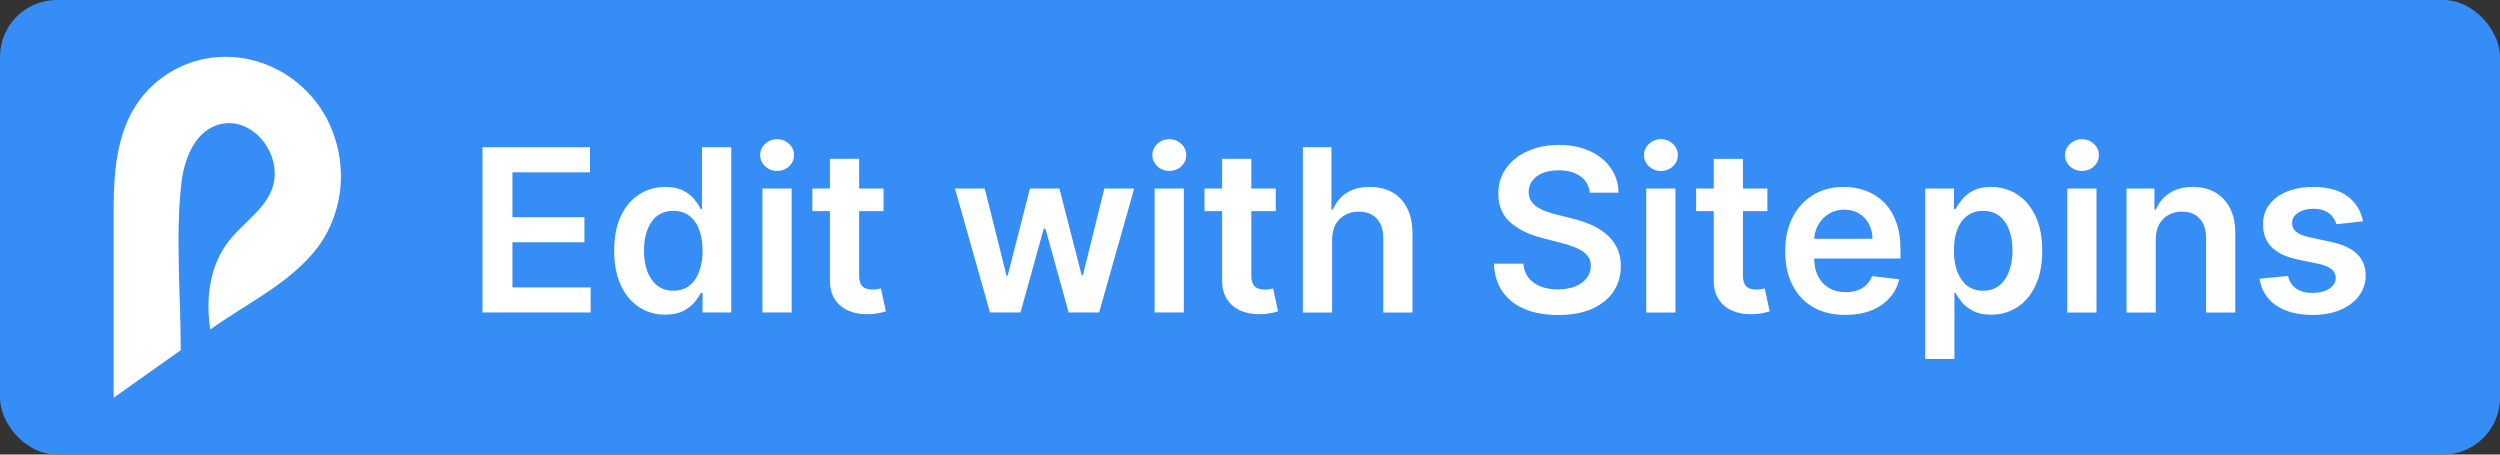
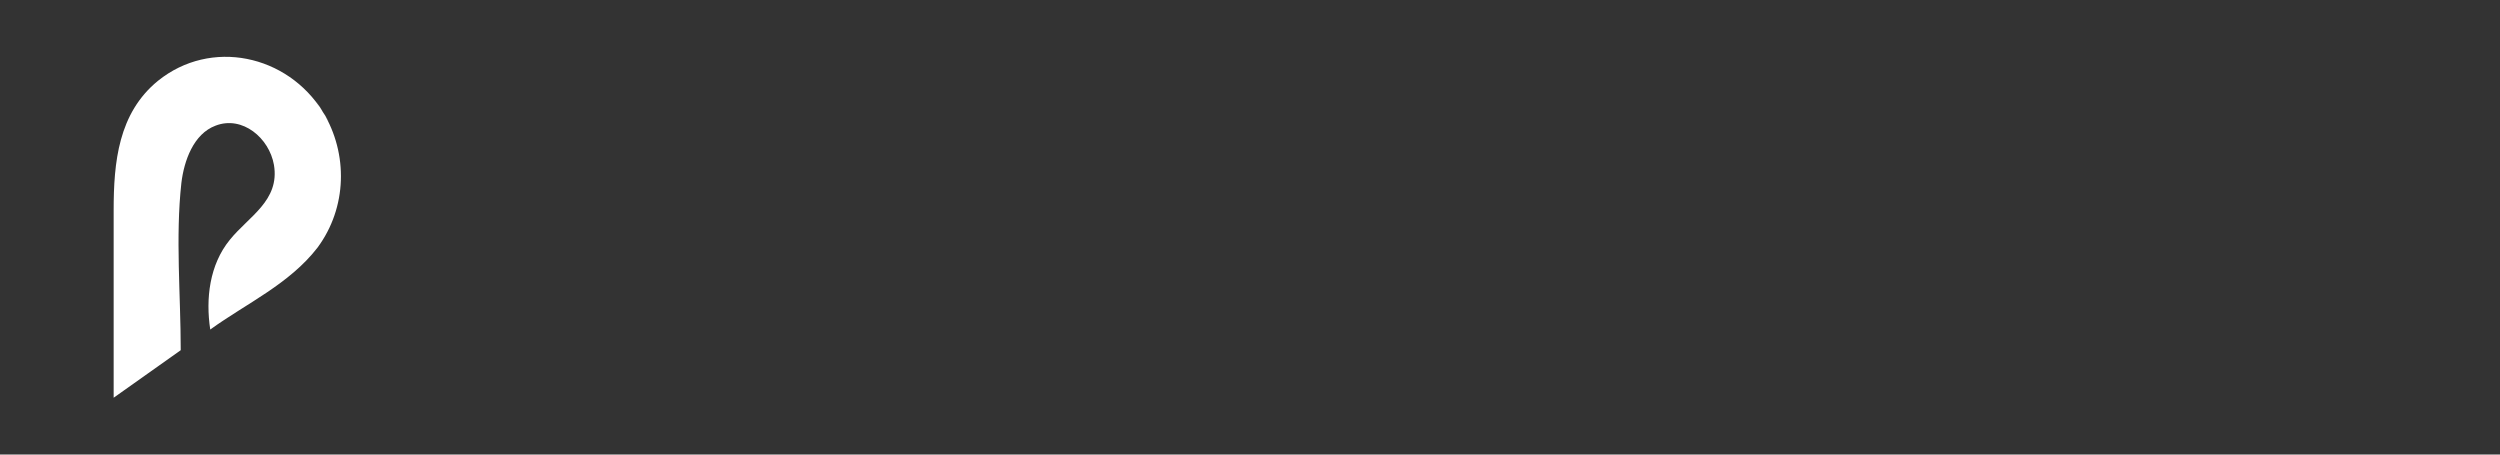
<svg xmlns="http://www.w3.org/2000/svg" viewBox="0 0 176 32" width="176" height="32">
  <rect x="0" y="0" width="176" height="32" fill="#333333" stroke="none" />
-   <rect width="176" height="32" rx="4" fill="#358DF5" />
  <path d="m22.732 7.875c-2.503-4.025-7.885-5.189-11.615-2.182-2.786 2.279-3.116 5.722-3.116 9.117v13.19l4.722-3.346c0-3.88-0.378-7.953 0.047-11.784 0.189-1.552 0.85-3.443 2.408-4.025 1.889-0.727 3.777.873 4.108 2.764 0.425 2.522-1.794 3.637-3.116 5.286-1.417 1.746-1.7 4.122-1.369 6.304 2.55-1.843 5.572-3.201 7.555-5.771 2.078-2.813 2.172-6.595 0.378-9.553 1.464 2.376-1.558-2.473 0 0zm0.283 7.71c0.047-0.097 0.189-0.436 0 0 0 0 0.047-0.049 0 0z" fill="#fff" />
-   <path d="m33.968 22v-11.636h7.568v1.767h-5.46v3.159h5.068v1.767h-5.068v3.176h5.506v1.767h-7.614zm12.867 0.153c-0.686 0-1.299-0.176-1.841-0.528s-0.97-0.864-1.284-1.534c-0.314-0.671-0.472-1.485-0.472-2.443 0-0.97 0.159-1.788 0.477-2.455 0.322-0.67 0.756-1.176 1.301-1.517 0.545-0.345 1.153-0.517 1.824-0.517 0.511 0 0.932 0.087 1.261 0.261 0.33 0.17 0.591 0.377 0.784 0.619 0.193 0.239 0.343 0.464 0.449 0.676h0.085v-4.352h2.062v11.636h-2.023v-1.375h-0.125c-0.106 0.212-0.26 0.437-0.46 0.676-0.201 0.235-0.466 0.436-0.795 0.602s-0.744 0.25-1.244 0.25zm0.574-1.687c0.436 0 0.807-0.118 1.114-0.352 0.307-0.239 0.54-0.57 0.699-0.994 0.159-0.424 0.239-0.919 0.239-1.483s-0.08-1.055-0.239-1.472c-0.155-0.417-0.386-0.741-0.693-0.972-0.303-0.231-0.676-0.347-1.119-0.347-0.458 0-0.841 0.119-1.148 0.358s-0.538 0.568-0.693 0.989c-0.155 0.42-0.233 0.902-0.233 1.443 0 0.545 0.078 1.032 0.233 1.46 0.159 0.424 0.392 0.759 0.699 1.006 0.311 0.242 0.691 0.364 1.142 0.364zm6.266 1.534v-8.727h2.057v8.727h-2.057zm1.034-9.966c-0.326 0-0.606-0.108-0.841-0.324-0.235-0.22-0.352-0.483-0.352-0.79 0-0.311 0.117-0.574 0.352-0.79 0.235-0.22 0.515-0.33 0.841-0.33 0.33 0 0.61 0.11 0.841 0.33 0.235 0.216 0.352 0.479 0.352 0.79 0 0.307-0.117 0.57-0.352 0.79-0.231 0.216-0.511 0.324-0.841 0.324zm7.496 1.239v1.591h-5.017v-1.591h5.017zm-3.778-2.091h2.057v8.193c0 0.277 0.042 0.489 0.125 0.636 0.087 0.144 0.201 0.242 0.341 0.295s0.295 0.08 0.466 0.08c0.129 0 0.246-0.01 0.352-0.028 0.11-0.019 0.193-0.036 0.25-0.051l0.347 1.608c-0.11 0.038-0.267 0.08-0.472 0.125-0.201 0.045-0.447 0.072-0.739 0.08-0.515 0.015-0.979-0.063-1.392-0.233-0.413-0.174-0.74-0.443-0.983-0.807-0.239-0.364-0.356-0.818-0.352-1.364v-8.534zm11.268 10.818-2.466-8.727h2.097l1.534 6.136h0.08l1.568-6.136h2.074l1.568 6.102h0.085l1.511-6.102h2.102l-2.472 8.727h-2.142l-1.636-5.898h-0.119l-1.636 5.898h-2.148zm11.59 0v-8.727h2.057v8.727h-2.057zm1.034-9.966c-0.326 0-0.606-0.108-0.841-0.324-0.235-0.22-0.352-0.483-0.352-0.79 0-0.311 0.118-0.574 0.352-0.79 0.235-0.22 0.515-0.33 0.841-0.33 0.33 0 0.61 0.11 0.841 0.33 0.235 0.216 0.352 0.479 0.352 0.79 0 0.307-0.117 0.57-0.352 0.79-0.231 0.216-0.511 0.324-0.841 0.324zm7.496 1.239v1.591h-5.017v-1.591h5.017zm-3.778-2.091h2.057v8.193c0 0.277 0.042 0.489 0.125 0.636 0.087 0.144 0.201 0.242 0.341 0.295 0.14 0.053 0.295 0.08 0.466 0.08 0.129 0 0.246-0.01 0.352-0.028 0.11-0.019 0.193-0.036 0.25-0.051l0.347 1.608c-0.11 0.038-0.267 0.08-0.472 0.125-0.201 0.045-0.447 0.072-0.739 0.08-0.515 0.015-0.979-0.063-1.392-0.233-0.413-0.174-0.741-0.443-0.983-0.807-0.239-0.364-0.356-0.818-0.352-1.364v-8.534zm7.743 5.705v5.114h-2.057v-11.636h2.011v4.392h0.102c0.204-0.492 0.521-0.881 0.949-1.165 0.432-0.288 0.981-0.432 1.648-0.432 0.606 0 1.134 0.127 1.585 0.381 0.451 0.254 0.799 0.625 1.045 1.114 0.25 0.489 0.375 1.085 0.375 1.79v5.557h-2.057v-5.239c0-0.587-0.152-1.044-0.455-1.369-0.299-0.33-0.72-0.494-1.261-0.494-0.364 0-0.689 0.08-0.977 0.239-0.284 0.155-0.508 0.381-0.67 0.676-0.159 0.295-0.239 0.653-0.239 1.074zm18.139-3.324c-0.053-0.496-0.277-0.883-0.671-1.159-0.39-0.277-0.898-0.415-1.523-0.415-0.439 0-0.816 0.066-1.131 0.199s-0.555 0.312-0.722 0.54c-0.167 0.227-0.252 0.487-0.256 0.778 0 0.242 0.055 0.453 0.165 0.631 0.114 0.178 0.267 0.33 0.46 0.455 0.193 0.121 0.407 0.224 0.642 0.307 0.235 0.083 0.472 0.153 0.71 0.21l1.091 0.273c0.439 0.102 0.862 0.241 1.267 0.415 0.409 0.174 0.775 0.394 1.097 0.659 0.326 0.265 0.583 0.585 0.773 0.96s0.284 0.814 0.284 1.318c0 0.682-0.174 1.282-0.523 1.801-0.348 0.515-0.852 0.919-1.511 1.21-0.655 0.288-1.449 0.432-2.381 0.432-0.905 0-1.691-0.14-2.358-0.421-0.663-0.28-1.182-0.689-1.557-1.227-0.371-0.538-0.572-1.193-0.602-1.966h2.074c0.03 0.405 0.155 0.742 0.375 1.011 0.22 0.269 0.506 0.47 0.858 0.602 0.356 0.133 0.754 0.199 1.193 0.199 0.458 0 0.86-0.068 1.205-0.205 0.348-0.14 0.621-0.333 0.818-0.58 0.197-0.25 0.297-0.542 0.301-0.875-0.004-0.303-0.093-0.553-0.267-0.75-0.174-0.201-0.419-0.367-0.733-0.5-0.311-0.136-0.674-0.258-1.091-0.364l-1.324-0.341c-0.958-0.246-1.716-0.619-2.273-1.119-0.553-0.504-0.83-1.172-0.83-2.006 0-0.686 0.186-1.286 0.557-1.801 0.375-0.515 0.884-0.915 1.528-1.199 0.644-0.288 1.373-0.432 2.188-0.432 0.826 0 1.549 0.144 2.17 0.432 0.625 0.284 1.116 0.68 1.472 1.188 0.356 0.504 0.54 1.083 0.551 1.739h-2.028zm3.976 8.438v-8.727h2.057v8.727h-2.057zm1.034-9.966c-0.326 0-0.606-0.108-0.841-0.324-0.235-0.22-0.352-0.483-0.352-0.79 0-0.311 0.117-0.574 0.352-0.79 0.235-0.22 0.515-0.33 0.841-0.33 0.33 0 0.61 0.11 0.841 0.33 0.235 0.216 0.352 0.479 0.352 0.79 0 0.307-0.117 0.57-0.352 0.79-0.231 0.216-0.511 0.324-0.841 0.324zm7.496 1.239v1.591h-5.017v-1.591h5.017zm-3.778-2.091h2.057v8.193c0 0.277 0.042 0.489 0.125 0.636 0.087 0.144 0.201 0.242 0.341 0.295 0.14 0.053 0.295 0.08 0.466 0.08 0.129 0 0.246-0.01 0.352-0.028 0.11-0.019 0.193-0.036 0.25-0.051l0.347 1.608c-0.11 0.038-0.267 0.08-0.472 0.125-0.201 0.045-0.447 0.072-0.739 0.08-0.515 0.015-0.979-0.063-1.392-0.233-0.413-0.174-0.741-0.443-0.983-0.807-0.239-0.364-0.356-0.818-0.352-1.364v-8.534zm9.268 10.989c-0.875 0-1.631-0.182-2.267-0.545-0.633-0.367-1.119-0.886-1.46-1.557-0.341-0.674-0.511-1.468-0.511-2.381 0-0.898 0.17-1.686 0.511-2.364 0.345-0.682 0.826-1.212 1.443-1.591 0.617-0.383 1.343-0.574 2.176-0.574 0.538 0 1.046 0.087 1.523 0.261 0.481 0.17 0.905 0.436 1.273 0.795 0.371 0.36 0.663 0.818 0.875 1.375 0.212 0.553 0.318 1.212 0.318 1.977v0.631h-7.153v-1.386h5.182c-0.004-0.394-0.089-0.744-0.256-1.051-0.167-0.311-0.4-0.555-0.699-0.733-0.295-0.178-0.64-0.267-1.034-0.267-0.42 0-0.79 0.102-1.108 0.307-0.318 0.201-0.566 0.466-0.744 0.795-0.174 0.326-0.263 0.684-0.267 1.074v1.21c0 0.508 0.093 0.943 0.278 1.307 0.186 0.36 0.445 0.636 0.778 0.829 0.333 0.189 0.723 0.284 1.17 0.284 0.299 0 0.57-0.042 0.813-0.125 0.242-0.087 0.453-0.214 0.631-0.381 0.178-0.167 0.313-0.373 0.403-0.619l1.92 0.216c-0.121 0.507-0.352 0.951-0.693 1.329-0.337 0.375-0.769 0.667-1.296 0.875-0.526 0.205-1.129 0.307-1.807 0.307zm5.621 3.102v-12h2.023v1.443h0.119c0.106-0.212 0.256-0.438 0.449-0.676 0.193-0.242 0.455-0.449 0.784-0.619 0.33-0.174 0.75-0.261 1.261-0.261 0.674 0 1.282 0.172 1.824 0.517 0.545 0.341 0.977 0.847 1.295 1.517 0.322 0.667 0.483 1.485 0.483 2.455 0 0.958-0.157 1.773-0.472 2.443-0.314 0.67-0.742 1.182-1.284 1.534-0.542 0.352-1.155 0.528-1.841 0.528-0.5 0-0.915-0.083-1.244-0.25-0.33-0.167-0.595-0.367-0.796-0.602-0.197-0.239-0.35-0.464-0.46-0.676h-0.085v4.648h-2.057zm2.017-7.636c0 0.564 0.08 1.059 0.239 1.483 0.163 0.424 0.396 0.756 0.699 0.994 0.307 0.235 0.678 0.352 1.114 0.352 0.455 0 0.835-0.121 1.142-0.364 0.307-0.246 0.538-0.581 0.693-1.006 0.159-0.428 0.239-0.915 0.239-1.46 0-0.542-0.078-1.023-0.233-1.443-0.155-0.42-0.386-0.75-0.693-0.989-0.307-0.239-0.689-0.358-1.148-0.358-0.439 0-0.813 0.116-1.119 0.347s-0.54 0.555-0.699 0.972c-0.155 0.417-0.233 0.907-0.233 1.472zm7.983 4.364v-8.727h2.057v8.727h-2.057zm1.034-9.966c-0.326 0-0.606-0.108-0.841-0.324-0.235-0.22-0.352-0.483-0.352-0.79 0-0.311 0.118-0.574 0.352-0.79 0.235-0.22 0.515-0.33 0.841-0.33 0.33 0 0.61 0.11 0.841 0.33 0.235 0.216 0.352 0.479 0.352 0.79 0 0.307-0.117 0.57-0.352 0.79-0.231 0.216-0.511 0.324-0.841 0.324zm5.195 4.852v5.114h-2.057v-8.727h1.966v1.483h0.102c0.201-0.489 0.521-0.877 0.96-1.165 0.443-0.288 0.991-0.432 1.642-0.432 0.602 0 1.127 0.129 1.574 0.386 0.451 0.258 0.799 0.631 1.045 1.119 0.25 0.489 0.373 1.081 0.369 1.778v5.557h-2.057v-5.239c0-0.583-0.152-1.04-0.455-1.369-0.299-0.33-0.714-0.494-1.244-0.494-0.36 0-0.68 0.08-0.96 0.239-0.276 0.155-0.494 0.381-0.653 0.676-0.155 0.295-0.233 0.653-0.233 1.074zm14.591-1.307-1.875 0.205c-0.053-0.189-0.146-0.367-0.278-0.534-0.129-0.167-0.303-0.301-0.523-0.403-0.22-0.102-0.489-0.153-0.807-0.153-0.428 0-0.788 0.093-1.08 0.278-0.288 0.186-0.43 0.426-0.426 0.722-0.004 0.254 0.089 0.46 0.278 0.619 0.193 0.159 0.511 0.29 0.955 0.392l1.489 0.318c0.826 0.178 1.439 0.46 1.841 0.847 0.405 0.386 0.61 0.892 0.614 1.517-0.004 0.549-0.165 1.034-0.483 1.455-0.314 0.417-0.752 0.742-1.313 0.977s-1.205 0.352-1.932 0.352c-1.068 0-1.928-0.223-2.58-0.67-0.651-0.451-1.04-1.078-1.165-1.881l2.006-0.193c0.091 0.394 0.284 0.691 0.58 0.892 0.295 0.201 0.68 0.301 1.153 0.301 0.489 0 0.881-0.1 1.176-0.301 0.299-0.201 0.449-0.449 0.449-0.744 0-0.25-0.097-0.456-0.29-0.619-0.189-0.163-0.485-0.288-0.886-0.375l-1.489-0.312c-0.837-0.174-1.456-0.468-1.858-0.881-0.402-0.417-0.6-0.943-0.597-1.58-0.004-0.538 0.142-1.004 0.438-1.398 0.299-0.398 0.714-0.705 1.244-0.92 0.534-0.22 1.15-0.33 1.847-0.33 1.023 0 1.828 0.218 2.415 0.653 0.591 0.436 0.956 1.025 1.097 1.767z" fill="#fff" />
</svg>